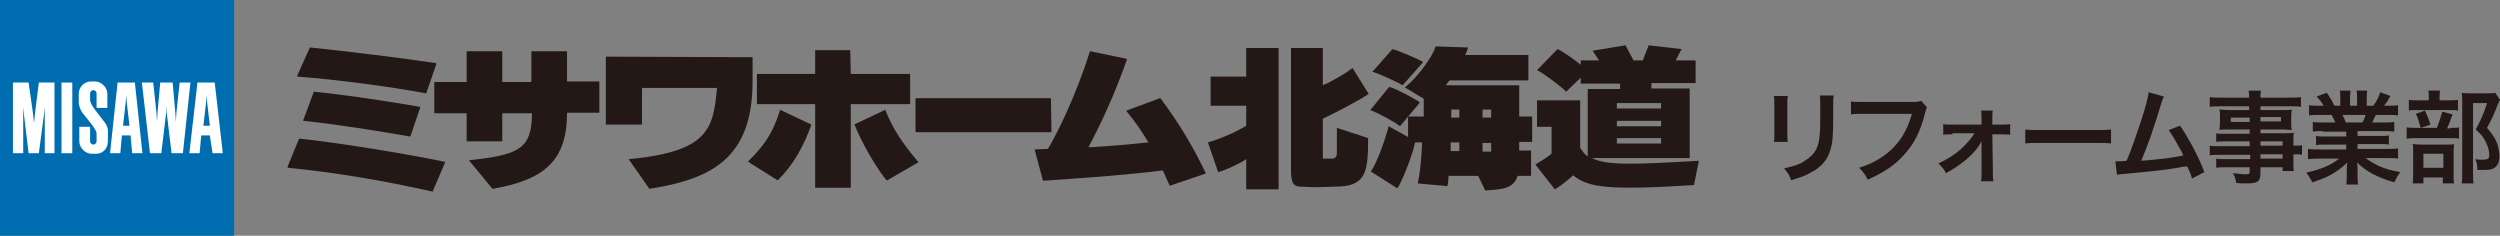
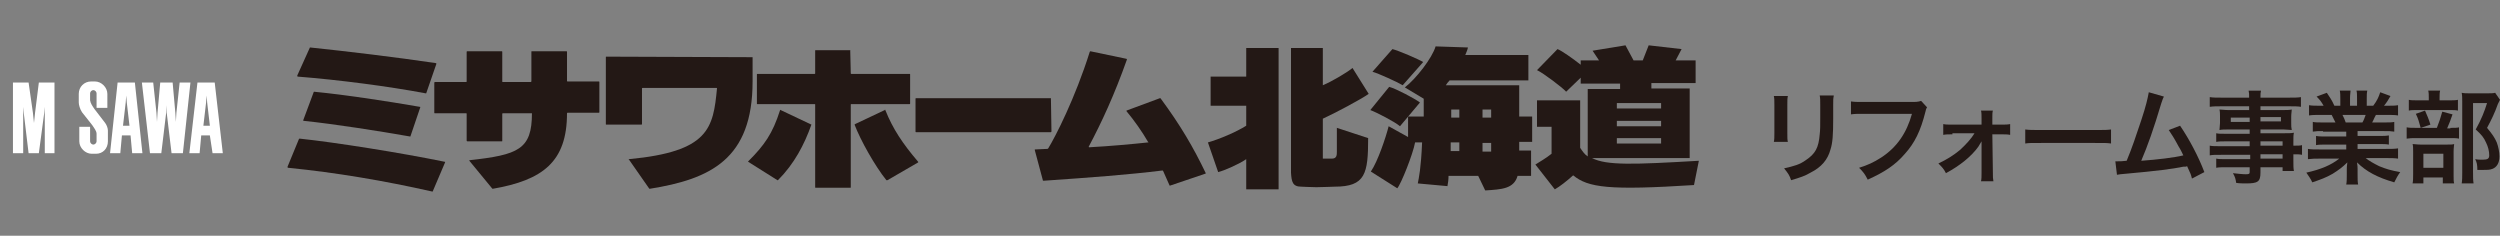
<svg xmlns="http://www.w3.org/2000/svg" version="1.1" id="レイヤー_1" x="0px" y="0px" width="463.4px" height="43.7px" viewBox="0 0 463.4 43.7" style="enable-background:new 0 0 463.4 43.7;" xml:space="preserve">
  <rect x="0" y="0" width="463.4" height="43.7" fill="#808080" stroke="none" />
  <style type="text/css">
	.st0{fill:#231815;}
	.st1{fill:#006DB1;}
	.st2{fill:#FFFFFF;}
</style>
  <g>
    <g>
      <path class="st0" d="M194.8,18.3C194.9,18.3,194.9,18.3,194.8,18.3l0.1,6.1c0,0-0.1,0.1-0.1,0.1h-25c0,0-0.1,0-0.1-0.1v-6.1    c0,0,0-0.1,0.1-0.1H194.8z" />
      <path class="st0" d="M80.9,11.8L79,17.3c0,0,0,0-0.1,0c-6.9-1.3-16.1-2.5-23.7-3.1c-0.1,0-0.1-0.1-0.1-0.2l2.3-5.1    c0-0.1,0.1-0.1,0.1-0.1c6.7,0.7,15.9,1.8,23.3,2.9" />
      <path class="st0" d="M58.2,17c6.1,0.6,13.2,1.7,19.6,2.8c0.1,0,0.1,0,0.1,0.1l-1.8,5.3c0,0.1,0,0.1-0.1,0.1    c-5.7-1-13.9-2.3-19.7-2.9c-0.1,0-0.1-0.1-0.1-0.1l1.9-5.1C58.1,17.1,58.2,17,58.2,17z" />
      <path class="st0" d="M53.3,30.9c0,0.1,0,0.2,0.1,0.2c9,0.9,17.8,2.4,26.7,4.4c0.1,0,0.1,0,0.1,0l2.3-5.4c0-0.1,0-0.1,0-0.1    c-8.3-1.7-20.3-3.6-26.9-4.3c-0.1,0-0.2,0-0.2,0.1L53.3,30.9z" />
      <path class="st0" d="M98.6,21c0,6.7-2.5,7.7-11.6,8.7c0,0,0,0.1,0,0.1l4.2,5.1c0,0,0.1,0.1,0.1,0.1c9.3-1.6,13.8-5,13.8-14    c0,0,0-0.1,0.1-0.1h5.8c0,0,0.1,0,0.1-0.1v-5.6c0,0,0-0.1-0.1-0.1h-5.8c0,0-0.1,0-0.1-0.1V9.6c0,0,0-0.1-0.1-0.1h-6.4    c-0.1,0-0.1,0-0.1,0.1v5.5c0,0-0.1,0.1-0.1,0.1h-5.2c-0.1,0-0.1,0-0.1-0.1V9.6c0,0,0-0.1-0.1-0.1h-6.4c0,0-0.1,0-0.1,0.1v5.5    c0,0,0,0.1-0.1,0.1h-5.8c0,0-0.1,0.1-0.1,0.1v5.6c0,0,0,0.1,0.1,0.1h5.8c0.1,0,0.1,0,0.1,0.1v5c0,0,0.1,0.1,0.1,0.1H93    c0.1,0,0.1,0,0.1-0.1v-5c0,0,0-0.1,0.1-0.1L98.6,21C98.6,20.9,98.6,21,98.6,21z" />
      <path class="st0" d="M157.6,9.3C157.7,9.3,157.7,9.4,157.6,9.3l0.1,4.3c0,0,0,0.1,0.1,0.1h10.8c0.1,0,0.1,0,0.1,0.1v5.4    c0,0,0,0.1-0.1,0.1h-10.8c-0.1,0-0.1,0-0.1,0.1v15.3c0,0.1,0,0.1-0.1,0.1h-6.4c-0.1,0-0.1,0-0.1-0.1V19.4c0-0.1,0-0.1-0.1-0.1    h-10.6c-0.1,0-0.1,0-0.1-0.1v-5.4c0-0.1,0-0.1,0.1-0.1h10.6c0,0,0.1,0,0.1-0.1V9.4c0-0.1,0-0.1,0.1-0.1H157.6z" />
      <path class="st0" d="M150.4,23.1c-1.3,3.7-3.2,7.3-6.2,10.3c0,0-0.1,0-0.1,0l-5.4-3.4c0,0-0.1-0.1,0-0.1c3-3,4.5-5.1,5.9-9.5    c0,0,0.1-0.1,0.1,0L150.4,23.1C150.4,23,150.5,23,150.4,23.1z" />
      <path class="st0" d="M170.2,30c-2.9-3.4-4.7-6.1-6.1-9.6c0-0.1-0.1-0.1-0.1,0l-5.5,2.6c0,0-0.1,0.1-0.1,0.1    c1.1,2.9,3.8,7.7,5.9,10.3c0,0,0.1,0,0.2,0l5.7-3.3C170.2,30.1,170.2,30,170.2,30z" />
      <path class="st0" d="M208.8,20.5l6.2-2.3c0,0,0.1,0,0.1,0c3.7,5,6.1,9.1,8.4,13.9c0,0,0,0.1-0.1,0.1l-6.5,2.2c-0.1,0-0.1,0-0.1,0    c-0.3-0.7-0.8-1.8-1.2-2.7c0,0-0.1-0.1-0.1-0.1c-6.5,0.8-13.3,1.3-22,1.9c-0.2,0-0.2,0-0.2-0.1l-1.5-5.6c0-0.1,0-0.1,0.1-0.1    c0.5,0,1.7-0.1,2.2-0.1c0.1,0,0.1,0,0.2-0.1c1.3-2.1,5-9.3,7.7-17.9c0,0,0.1-0.1,0.1-0.1l6.7,1.4c0,0,0.1,0.1,0.1,0.1    c-2.3,6.5-4.7,11.7-7.1,16.2c0,0,0,0.1,0.1,0.1c3.8-0.2,8.1-0.6,10.9-0.9c0.1,0,0.1-0.1,0-0.1c-1.1-1.9-2.5-3.9-4-5.7    C208.8,20.6,208.8,20.5,208.8,20.5z" />
      <path class="st0" d="M139.4,10.6C139.4,10.6,139.4,10.6,139.4,10.6l-27-0.1c-0.1,0-0.1,0-0.1,0.1V23c0,0.1,0,0.1,0.1,0.1h6.5    c0,0,0.1,0,0.1-0.1v-6.6c0,0,0-0.1,0.1-0.1h13.7c0.1,0,0.1,0,0.1,0.1c-0.7,7.4-1.5,11.7-16.3,13.1c-0.1,0-0.1,0.1,0,0.1l3.7,5.3    c0,0,0.1,0.1,0.1,0.1c11.3-1.8,19.1-5.5,19.1-19.9V10.6z" />
      <path class="st0" d="M241.2,34.6c0,0,2,0.1,2.8,0.1c0.8,0,3.4-0.1,3.4-0.1c5.7,0,6.2-2.4,6.2-9l-5.8-1.9v4.4c0,0.6,0,1.3-0.9,1.3    h-1.7V22c2.2-1,7.1-3.6,8.5-4.6l-3-4.8c-0.8,0.7-3.8,2.5-5.5,3.2V8.9h-5.9V32C239.4,33.7,239.6,34.6,241.2,34.6z" />
      <path class="st0" d="M223.9,26.4l1.9,5.5c1.2-0.3,3.9-1.5,5.2-2.4v5.6h6V8.9h-6v5.3h-6.6v5.4h6.6v3.7    C229.1,24.5,226,25.8,223.9,26.4z" />
      <path class="st0" d="M263.8,11.5c-0.8-0.5-4.5-2.1-5.7-2.4l-3.7,4.2c1.1,0.3,4.6,1.9,5.6,2.5L263.8,11.5z" />
      <path class="st0" d="M263.2,19c-0.9-0.7-4.5-2.6-5.7-2.9l-3.5,4.3c1.1,0.4,4.6,2.2,5.5,3L263.2,19z" />
      <path class="st0" d="M262.3,26.4h1.3c-0.2,4.8-0.6,6.6-0.8,7.6l5.5,0.5c0.1-0.5,0.2-1.2,0.2-1.9h5.5l1.3,2.7    c3.1-0.2,5.3-0.3,6-2.7h2.5v-4.7h-2.2v-1.6h2.4v-4.7h-2.4v-5.8H268c0.2-0.3,0.4-0.6,0.7-0.9h14.6v-4.7h-11.7    c0.2-0.5,0.4-0.9,0.5-1.4l-6-0.2c-0.6,2.1-3.6,6-5.7,7.6l3.5,2.1c0,1.2,0,2.3,0,3.3H261v3.8l-3.6-2c-0.5,2-2,6.5-3.3,8.4l4.9,3.1    C259.7,34.1,261.9,28.6,262.3,26.4z M268.9,26.4h1.6v1.6h-1.6C268.9,27.5,268.9,27,268.9,26.4z M276.4,28.1h-1.6v-1.6h1.6V28.1z     M276.4,21.8h-1.6v-1.5h1.6V21.8z M269,20.3h1.5v1.5H269C269,21.3,269,20.8,269,20.3z" />
      <path class="st0" d="M314,34.3l0.9-4.5c-12,0.7-17.1,0.9-19.8-0.5h18.1V16.4h-7.1v-1h8.2v-4.2h-3.7l1.1-2.1l-6.1-0.7l-1.1,2.8    h-1.7l-1.5-2.8l-6.1,1l1.2,1.8H293V12c-1.4-1.1-3.5-2.6-4.3-2.9l-3.8,3.9c1.1,0.5,4.7,3.2,5.4,4l2.7-2.6v1.1h7.3v1h-6v12.5    c-0.6-0.4-1-1-1.4-1.6v-8.8h-8v4.9h2.7v5c-1,0.8-2.2,1.5-3,2l3.6,4.6c0.9-0.5,2.3-1.6,3.4-2.6C294.4,34.8,298.3,35.3,314,34.3z     M299.7,19.1h8.2v1h-8.2V19.1z M299.7,22.4h8.2v1h-8.2V22.4z M299.7,25.6h8.2v1h-8.2V25.6z" />
    </g>
    <g>
-       <rect class="st1" width="43.4" height="43.7" />
      <polygon class="st2" points="6.5,20.9 6.3,22.8 6.1,20.9 5.3,15.3 2.4,15.3 2.4,28.4 4.3,28.4 4.3,19.8 4.4,20.9 5.3,28.4     7.2,28.4 8.2,20.9 8.3,19.8 8.3,28.4 10.1,28.4 10.1,15.3 7.2,15.3   " />
-       <rect x="11.4" y="15.3" class="st2" width="2" height="13.1" />
      <path class="st2" d="M19.9,20v-2.6c0-1.2-1.1-2.3-2.3-2.3h-0.7c-1.3,0-2.3,1-2.3,2.3V19c0,0.4,0.2,1.2,0.6,1.8l1.9,2.4    c0.4,0.6,0.8,1.1,0.8,1.6v1.4c0,0.3-0.3,0.6-0.6,0.6c-0.3,0-0.6-0.3-0.6-0.6v-2.7h-2v2.7c0,1.2,1.1,2.3,2.3,2.3h0.8    c1.3,0,2.2-1,2.2-2.3v-2c0-0.4-0.2-1-0.5-1.4l-2-2.6c-0.4-0.6-0.7-1-0.8-1.6v-1.3c0-0.3,0.3-0.6,0.6-0.6c0.3,0,0.6,0.3,0.6,0.6V20    H19.9z" />
      <path class="st2" d="M24.5,28.4h1.9L25,15.3h-3.2l-1.4,13.1h1.9l0.3-3.3h1.6L24.5,28.4z M22.8,23.3l0.5-4.3l0.1-1.3l0.1,1.3    l0.5,4.3H22.8z" />
      <path class="st2" d="M39.4,28.4h1.9l-1.5-13.1h-3.2l-1.5,13.1h1.9l0.3-3.3h1.6L39.4,28.4z M37.7,23.3l0.5-4.3l0.1-1.3l0.1,1.3    l0.5,4.3H37.7z" />
      <polygon class="st2" points="33.3,15.3 32.7,20.9 32.6,22.6 32.5,20.9 32,15.3 29.7,15.3 29.2,20.9 29.1,22.6 29,20.9 28.4,15.3     26.3,15.3 27.8,28.4 29.9,28.4 30.8,20.9 30.8,19.5 30.9,20.9 31.8,28.4 33.9,28.4 35.3,15.3   " />
    </g>
    <g>
      <path class="st0" d="M331.4,17.8c-0.1,0.5-0.1,0.7-0.1,1.7v5.2c0,0.9,0,1.2,0.1,1.6h-2.6c0.1-0.4,0.1-1,0.1-1.7v-5.1    c0-1,0-1.2-0.1-1.7L331.4,17.8z M339.9,17.8c-0.1,0.5-0.1,0.7-0.1,1.7v2.5c0,2.9-0.1,4.5-0.5,5.7c-0.5,1.9-1.7,3.3-3.7,4.3    c-1,0.6-1.9,0.9-3.6,1.4c-0.3-0.9-0.5-1.2-1.3-2.2c1.8-0.4,2.9-0.7,4-1.5c1.8-1.2,2.4-2.3,2.6-4.8c0.1-0.8,0.1-1.6,0.1-3.1v-2.3    c0-1,0-1.3-0.1-1.8H339.9z" />
      <path class="st0" d="M357.2,19.9c-0.2,0.3-0.2,0.4-0.3,0.8c-0.9,3.6-2,5.8-3.8,7.8c-1.8,2.1-3.8,3.4-6.9,4.8    c-0.5-1-0.8-1.4-1.6-2.2c1.6-0.5,2.7-1,4.1-1.9c2.9-1.9,4.7-4.5,5.7-8.1h-8.9c-1.3,0-1.7,0-2.4,0.1v-2.4c0.7,0.1,1.1,0.1,2.4,0.1    h8.6c1,0,1.4,0,2-0.2L357.2,19.9z" />
      <path class="st0" d="M361.9,24.9c-0.8,0-1.2,0-1.7,0.1v-2c0.5,0.1,0.8,0.1,1.7,0.1h5.4v-1.1c0-0.7,0-1.1-0.1-1.5h2.2    c-0.1,0.4-0.1,0.6-0.1,1.4l0,1.2h1.6c0.8,0,1.2,0,1.7-0.1v2c-0.5-0.1-0.9-0.1-1.7-0.1h-1.6l0.1,7.1c0,0.8,0,1.1,0.1,1.6h-2.3    c0.1-0.4,0.1-0.9,0.1-1.5l0-4.7c0-0.2,0-0.9,0-1.2c-0.3,0.5-0.4,0.7-0.6,1c-1.3,1.8-3.4,3.5-6,4.9c-0.4-0.8-0.7-1.1-1.4-1.8    c1.5-0.7,2.8-1.5,4-2.5c1.1-1,2.1-2.1,2.7-3.1H361.9z" />
      <path class="st0" d="M375.4,24c0.8,0.1,1.2,0.1,3,0.1h9.9c1.8,0,2.2,0,3-0.1v2.6c-0.7-0.1-1-0.1-3-0.1h-9.9c-2.1,0-2.3,0-3,0.1V24    z" />
      <path class="st0" d="M401.1,17.9c-0.2,0.4-0.2,0.4-0.5,1.3c-1.4,4.7-2.5,7.8-3.7,10.6c2.9-0.2,6.2-0.6,7.8-1    c-0.2-0.4-0.4-0.9-0.9-1.7c-0.8-1.5-1.2-2.1-1.8-3l2.1-0.8c1.7,2.5,3.4,5.7,4.5,8.6l-2.3,1.2c-0.2-0.8-0.2-0.8-0.9-2.3    c-0.2,0.1-0.2,0.1-0.7,0.1c-1.9,0.4-5,0.8-10.6,1.3c-1,0.1-1.3,0.1-1.7,0.2l-0.3-2.5c0.3,0,0.3,0,0.5,0c0.4,0,0.8,0,1.6-0.1    c1-2.4,1.7-4.5,2.7-7.5c0.9-2.7,1.2-4.1,1.4-5.2L401.1,17.9z" />
      <path class="st0" d="M416.9,26.2h-4.4c-0.7,0-1.2,0-1.7,0.1v-1.6c0.4,0.1,0.9,0.1,1.8,0.1h4.4V24h-4c-0.7,0-1.1,0-1.6,0.1    c0-0.4,0.1-0.8,0.1-1.3v-1.2c0-0.5,0-0.9-0.1-1.3c0.5,0,0.9,0.1,1.6,0.1h3.9v-0.7h-5.1c-0.9,0-1.5,0-2.2,0.1v-1.8    c0.6,0.1,1.2,0.1,2.3,0.1h5c0-0.7,0-0.9-0.1-1.3h2.3c-0.1,0.4-0.1,0.6-0.1,1.3h5.2c1.1,0,1.7,0,2.3-0.1v1.8    c-0.6-0.1-1.3-0.1-2.2-0.1H419v0.7h4.2c0.7,0,1.1,0,1.6-0.1c0,0.4-0.1,0.7-0.1,1.3v1.2c0,0.6,0,0.8,0.1,1.3    c-0.4,0-0.9-0.1-1.5-0.1H419v0.7h4.2c1.1,0,1.5,0,2-0.1c-0.1,0.5-0.1,0.7-0.1,1.7V27c0.8,0,1.3,0,1.6-0.1v1.8    c-0.4-0.1-0.8-0.1-1.6-0.1v1.1c0,1,0,1.5,0.1,2h-2.1V31H419v1c0,1.7-0.5,2-2.7,2c-0.4,0-1.2,0-1.8-0.1c-0.1-0.7-0.2-1.1-0.6-1.8    c1,0.1,1.7,0.2,2.4,0.2c0.6,0,0.7-0.1,0.7-0.4V31h-4.4c-0.8,0-1.3,0-1.8,0.1v-1.7c0.5,0.1,0.8,0.1,1.8,0.1h4.5v-0.8h-5.4    c-1.1,0-1.6,0-2.1,0.1v-1.8c0.5,0.1,1,0.1,2,0.1h5.4V26.2z M413.5,21.8v0.8h3.5v-0.8H413.5z M419,22.5h3.8v-0.8H419V22.5z     M423.1,27v-0.8H419V27H423.1z M419,29.4h4.1v-0.8H419V29.4z" />
      <path class="st0" d="M430.6,24.3c-0.9,0-1.3,0-1.9,0.1v-1.8c0.5,0.1,1,0.1,1.9,0.1h2.3c-0.3-0.6-0.5-1-0.7-1.4h-2    c-0.9,0-1.6,0-2.2,0.1v-1.9c0.6,0.1,1.2,0.1,2.1,0.1h0.6c-0.4-0.7-0.6-1-1.3-1.7l1.9-0.7c0.6,0.9,0.9,1.3,1.4,2.4h1.1v-1.3    c0-0.6,0-1.1-0.1-1.5h2c0,0.3-0.1,0.7-0.1,1.4v1.4h1.3v-1.4c0-0.6,0-1-0.1-1.4h2c-0.1,0.4-0.1,0.9-0.1,1.5v1.3h1.2    c0.7-0.9,1-1.6,1.3-2.5l1.9,0.7c-0.4,0.7-0.7,1.2-1.2,1.8h0.5c1,0,1.5,0,2.1-0.1v1.9c-0.6-0.1-1.3-0.1-2.2-0.1h-1.9    c-0.4,0.7-0.4,0.9-0.7,1.4h2.2c0.9,0,1.4,0,1.9-0.1v1.8c-0.6-0.1-1-0.1-1.9-0.1h-4.9v0.9h3.9c0.8,0,1.4,0,1.9-0.1v1.7    c-0.5-0.1-1.1-0.1-1.9-0.1h-3.9v0.9h5.2c1.1,0,1.7,0,2.3-0.1v1.9c-0.7-0.1-1.4-0.1-2.2-0.1h-3.8c0.6,0.5,1.5,1,2.5,1.5    c1.2,0.5,2.2,0.8,3.9,1.1c-0.5,0.7-0.7,1.1-1.1,1.9c-3.1-0.9-5.2-2-6.9-3.7c0.1,0.7,0.1,0.9,0.1,1.3v0.9c0,0.8,0,1.4,0.1,1.9h-2.2    c0.1-0.5,0.1-1.2,0.1-1.9v-0.9c0-0.4,0-0.5,0.1-1.3c-0.9,0.9-1.6,1.4-2.7,2.1c-1.2,0.7-2.3,1.1-3.8,1.6c-0.3-0.7-0.7-1.2-1.1-1.8    c2.7-0.6,4.6-1.4,6.1-2.6h-3.5c-0.9,0-1.5,0-2.3,0.1v-1.9c0.6,0.1,1.2,0.1,2.2,0.1h4.9v-0.9h-3.7c-0.8,0-1.4,0-1.9,0.1v-1.7    c0.5,0.1,1.1,0.1,1.9,0.1h3.7v-0.9H430.6z M437.9,22.7c0.3-0.5,0.4-0.9,0.6-1.4h-4.3c0.3,0.6,0.4,0.8,0.6,1.4H437.9z" />
      <path class="st0" d="M454.2,23.7c0.8,0,1.3,0,1.6-0.1v2.1c-0.4-0.1-0.9-0.1-1.5-0.1H448c-0.9,0-1.3,0-1.9,0.1v-2.1    c0.5,0.1,0.9,0.1,1.9,0.1h3.7c0.4-1,0.7-1.9,1-3l1.9,0.5c-0.3,0.9-0.6,1.7-1,2.6H454.2z M453.9,18.6c0.8,0,1.3,0,1.7-0.1v2    c-0.4-0.1-0.8-0.1-1.6-0.1h-6c-0.7,0-1.1,0-1.5,0.1v-2c0.4,0.1,0.9,0.1,1.8,0.1h1.9v-0.5c0-0.5,0-0.9-0.1-1.3h2.2    c-0.1,0.4-0.1,0.8-0.1,1.3v0.5H453.9z M449.2,34h-2c0.1-0.5,0.1-1,0.1-1.8v-4c0-0.8,0-1.1-0.1-1.5c0.4,0,0.8,0.1,1.5,0.1h4.8    c0.8,0,1.1,0,1.4-0.1c0,0.3-0.1,0.6-0.1,1.4v4.5c0,0.7,0,1,0.1,1.4h-2.1v-1.1h-3.6V34z M449.5,20.5c0.4,0.9,0.7,1.6,1,2.6    l-1.8,0.6c-0.3-1.1-0.5-1.8-0.9-2.6L449.5,20.5z M449.2,31.1h3.7v-2.6h-3.7V31.1z M463.4,18.5c-0.1,0.2-0.2,0.4-0.4,0.8    c-0.6,1.7-1.2,2.9-2,4.4c1,1.2,1.4,1.8,1.8,2.7c0.3,0.8,0.5,1.8,0.5,2.6c0,1.2-0.5,2-1.3,2.3c-0.5,0.2-1,0.2-1.9,0.2    c-0.3,0-0.5,0-0.9,0c0-1-0.1-1.4-0.4-2c0.5,0.1,0.9,0.1,1.4,0.1c0.9,0,1.2-0.2,1.2-0.8c0-0.8-0.2-1.6-0.6-2.4    c-0.4-0.9-0.8-1.4-1.9-2.4c1.1-2,1.6-3.3,2.1-4.9h-2.6v12.7c0,1,0,1.6,0.1,2.2h-2.2c0.1-0.6,0.1-1.3,0.1-2.1V18.8    c0-0.5,0-1.1-0.1-1.6c0.5,0.1,0.9,0.1,1.5,0.1h3.2c0.7,0,1.1,0,1.5-0.1L463.4,18.5z" />
    </g>
  </g>
</svg>